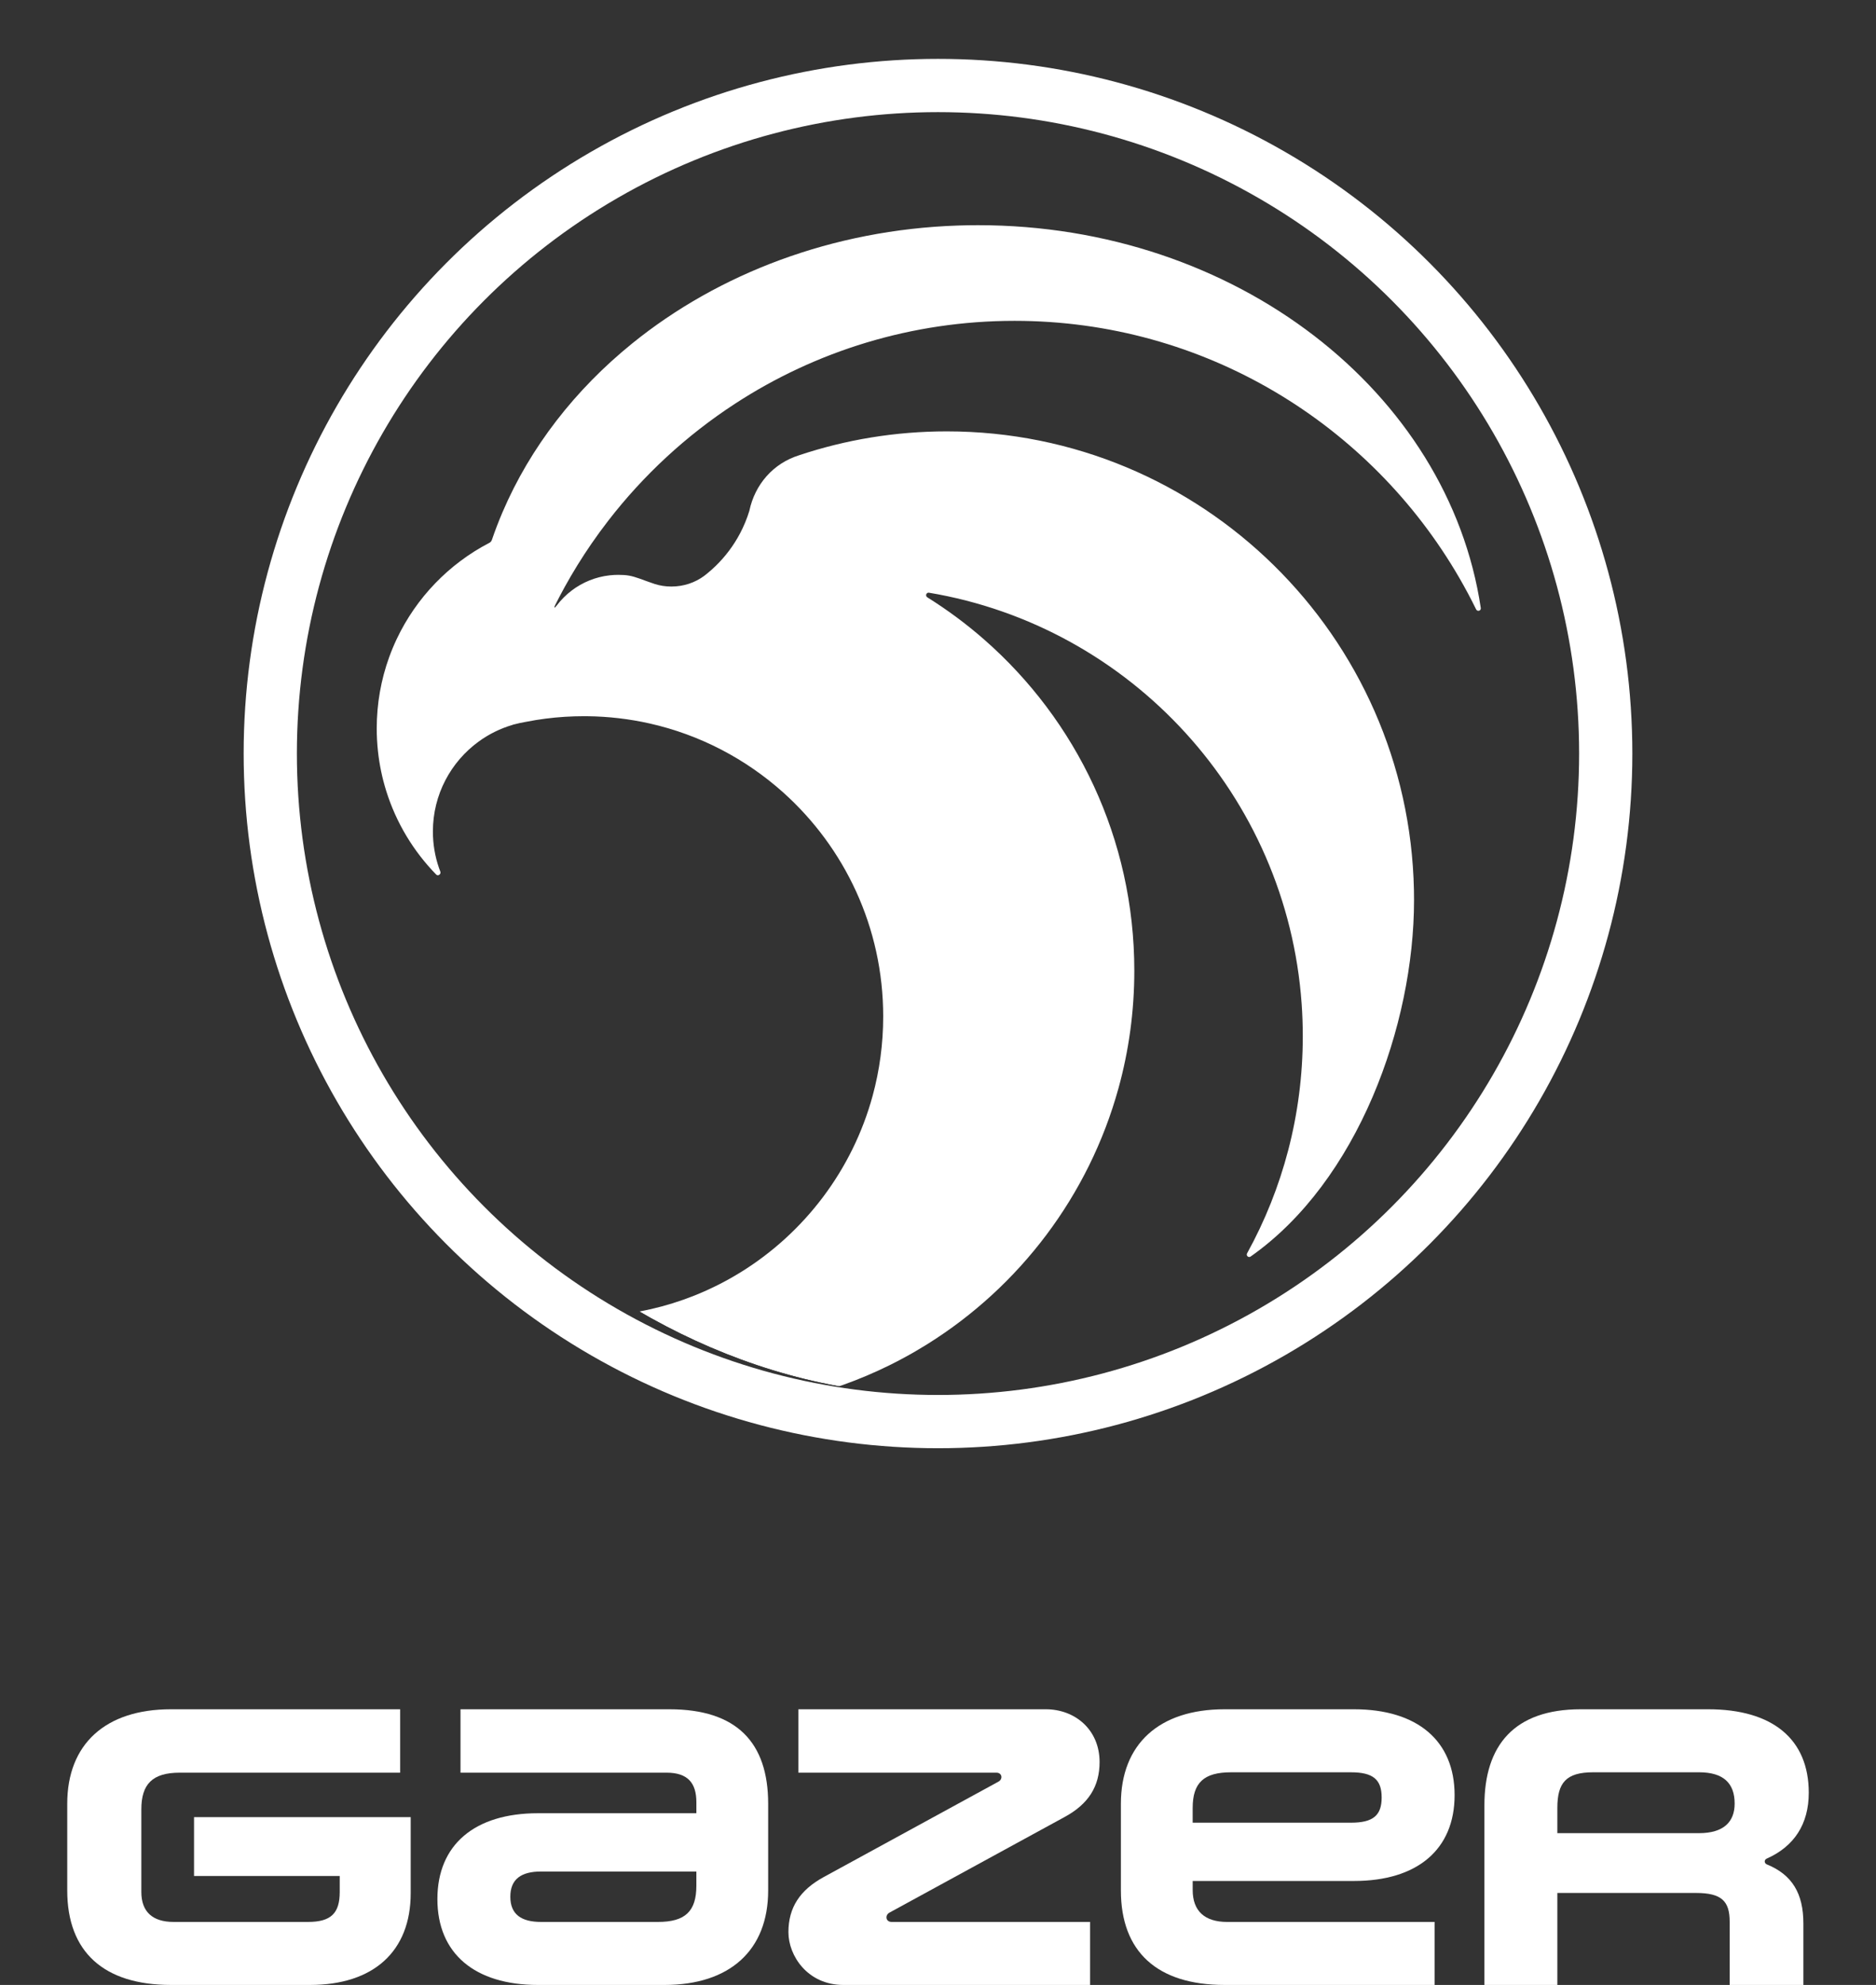
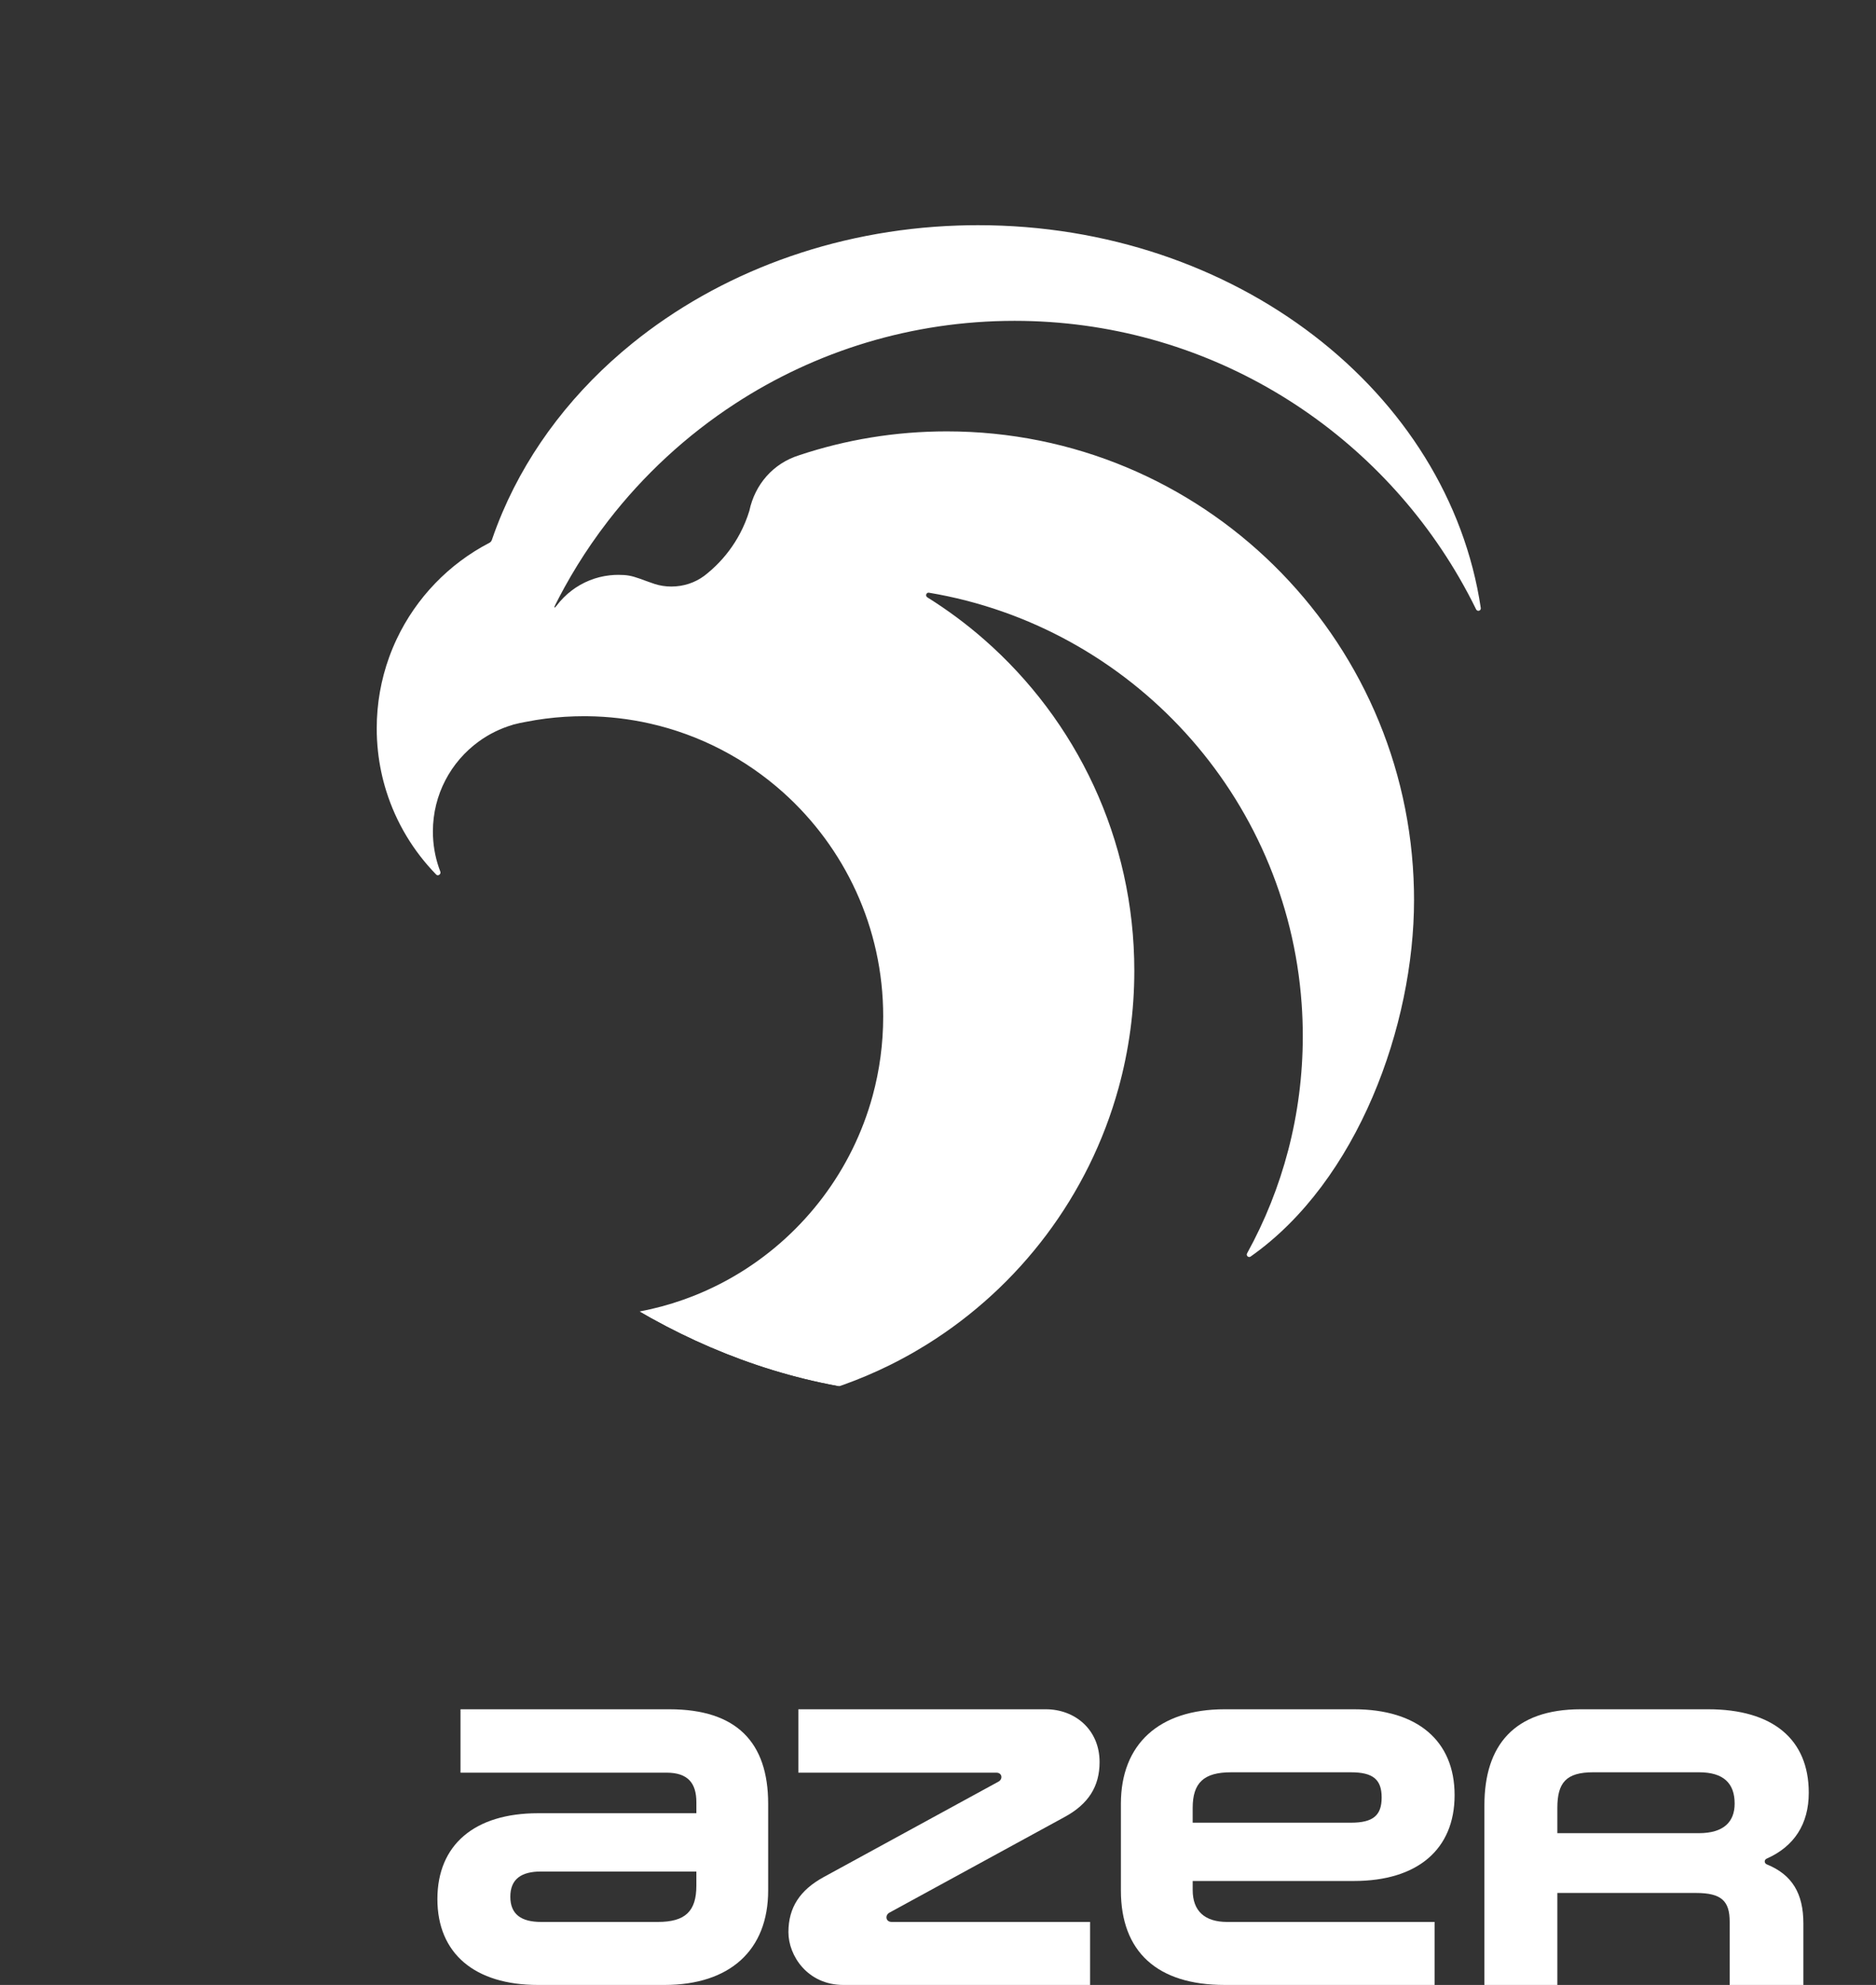
<svg xmlns="http://www.w3.org/2000/svg" width="330" height="349" viewBox="0 0 330 349" fill="none">
  <rect x="0" y="0" width="330" height="349" fill="#333333" stroke="none" />
  <g clip-path="url(#clip0_14248_66353)">
    <mask id="mask0_14248_66353" style="mask-type:alpha" maskUnits="userSpaceOnUse" x="48" y="12" width="235" height="235">
      <circle cx="165.608" cy="129.476" r="117.055" fill="black" />
    </mask>
    <g mask="url(#mask0_14248_66353)">
      <path d="M137.766 139.328C148.563 148.995 155.36 163.059 155.36 178.715C155.36 183.536 154.716 188.207 153.508 192.645C149.948 205.723 141.499 216.778 130.252 223.713C127.737 225.264 125.083 226.608 122.312 227.723C122.228 227.757 122.144 227.791 122.06 227.824C117.18 229.759 111.944 230.983 106.476 231.371C106.069 231.4 105.907 231.917 106.233 232.163C115.67 239.284 127.01 244.176 139.398 246.016C139.505 246.032 139.615 246.028 139.721 246.004C145.582 244.66 151.188 242.645 156.455 240.046C158.012 239.278 159.539 238.458 161.034 237.59C161.722 237.191 162.403 236.781 163.077 236.362C179.324 226.242 191.54 210.232 196.756 191.309C198.566 184.742 199.533 177.824 199.533 170.679C199.533 147.452 189.311 126.619 173.131 112.454C170.006 109.718 166.659 107.231 163.119 105.024C162.71 104.769 162.941 104.132 163.417 104.212C198.917 110.159 226.384 139.889 228.969 176.51C229.101 178.38 229.168 180.268 229.168 182.172C229.168 196.021 225.615 209.038 219.374 220.358C219.151 220.763 219.613 221.196 219.992 220.93C238.863 207.671 248.738 180.266 248.738 158.253C248.738 157.662 248.732 157.074 248.72 156.486C247.782 111.789 211.35 75.845 166.543 75.845C157.485 75.845 148.768 77.314 140.618 80.028C136.003 81.458 132.792 85.179 131.815 89.817C131.392 91.203 130.84 92.533 130.174 93.792C129.052 95.916 127.604 97.841 125.898 99.5C125.401 99.983 124.882 100.444 124.343 100.88C124.188 101.011 124.029 101.136 123.865 101.257C122.269 102.433 120.281 103.127 118.084 103.127C117.078 103.127 116.107 102.974 115.195 102.688C114.504 102.473 113.243 101.987 112.492 101.726C111.093 101.238 110.33 101.072 108.765 101.072C108.262 101.072 107.766 101.099 107.278 101.152C104.765 101.426 102.458 102.386 100.546 103.841C99.565 104.587 98.683 105.473 97.93 106.463C97.522 107 97.38 106.942 97.683 106.339C98.21 105.29 98.756 104.253 99.322 103.228C100.763 100.617 102.329 98.085 104.011 95.639C104.962 94.258 105.949 92.904 106.973 91.58C113.201 83.52 120.756 76.542 129.308 70.975C143.459 61.762 160.342 56.411 178.472 56.411C211.872 56.411 241.04 74.572 256.691 101.581C257.742 103.395 258.732 105.249 259.658 107.141C259.879 107.59 260.553 107.393 260.479 106.898C254.796 68.924 217.368 39.593 172.042 39.593C170.859 39.593 169.682 39.613 168.51 39.653C146.403 40.399 126.361 48.127 111.232 60.364C101.166 68.507 93.275 78.645 88.397 90.054C87.712 91.657 87.086 93.284 86.522 94.935C86.447 95.154 86.29 95.335 86.085 95.442C78.973 99.132 73.221 105.091 69.782 112.363C69.29 113.403 68.845 114.471 68.451 115.562C67.039 119.467 66.269 123.68 66.269 128.074C66.269 129.422 66.342 130.754 66.483 132.064C66.743 134.477 67.236 136.82 67.94 139.069C69.689 144.664 72.737 149.683 76.731 153.769V153.769C77.058 154.104 77.626 153.69 77.457 153.254C77.369 153.026 77.285 152.796 77.205 152.564C76.52 150.569 76.148 148.428 76.148 146.2C76.148 139.696 79.319 133.934 84.197 130.386C85.99 129.081 88.014 128.075 90.195 127.441L90.199 127.423C90.234 127.415 90.269 127.407 90.304 127.398C90.415 127.371 90.527 127.345 90.638 127.318C91.185 127.173 91.742 127.052 92.307 126.955C92.954 126.825 93.605 126.707 94.261 126.601C96.48 126.242 98.746 126.022 101.049 125.951C101.6 125.934 102.153 125.925 102.707 125.925C102.902 125.925 103.097 125.926 103.291 125.928C107.053 125.969 110.721 126.406 114.254 127.198C123.151 129.194 131.198 133.448 137.766 139.328Z" fill="white" />
    </g>
  </g>
-   <circle cx="165" cy="132.491" r="117.458" stroke="white" stroke-width="9.364" />
  <path fill-rule="evenodd" clip-rule="evenodd" d="M117.754 300.528C129.572 300.528 135.125 306.345 135.125 317.147V332.381C135.125 342.907 128.371 349 116.891 349H94.634C83.492 349 76.941 343.459 76.941 333.904C76.941 324.347 83.492 318.808 94.634 318.808H122.497V316.869C122.497 313.477 120.969 311.676 117.255 311.676H81.004V300.528H117.754ZM95.173 329.056C91.716 329.056 89.77 330.371 89.77 333.487C89.77 336.603 91.716 337.92 95.173 337.92H115.741C120.536 337.92 122.495 336.051 122.495 331.55V329.056H95.173Z" fill="white" />
  <path d="M183.965 300.528C189.117 300.528 193.424 304.129 193.424 309.807C193.424 314.091 191.465 317.215 187.211 319.501L156.504 336.259C155.622 336.707 155.783 337.92 156.842 337.92H191.749V349H148.348C142.073 349 138.688 343.874 138.688 339.721C138.688 335.387 140.714 332.313 144.901 330.027L175.606 313.269C176.458 312.829 176.296 311.676 175.268 311.676H140.435V300.528H183.965Z" fill="white" />
  <path fill-rule="evenodd" clip-rule="evenodd" d="M238.181 300.528C249.322 300.528 255.873 306.068 255.873 315.624C255.873 325.18 249.322 330.719 238.181 330.719H209.801V332.312C209.801 335.982 211.894 337.922 215.878 337.922H252.352V348.998H215.406C203.588 348.998 197.173 343.182 197.172 332.38V317.147C197.172 306.621 203.926 300.528 215.406 300.528H238.181ZM216.553 311.609C211.758 311.609 209.799 313.449 209.799 317.881V320.471H237.64C241.557 320.471 243.042 319.177 243.042 316.04C243.042 312.905 241.557 311.609 237.64 311.609H216.553Z" fill="white" />
  <path fill-rule="evenodd" clip-rule="evenodd" d="M300.48 300.528C311.824 300.528 318.172 305.789 318.172 315.207C318.172 320.746 315.58 324.655 310.779 326.786C310.297 327 310.312 327.605 310.811 327.809C315.263 329.624 317.226 332.933 317.226 338.196V348.998H304.26V337.882C304.26 334.281 302.869 332.826 298.344 332.826H273.948V348.998H261.117V317.411C261.117 306.886 266.346 300.528 278.057 300.528H300.48ZM280.268 311.607C275.473 311.607 273.947 313.448 273.947 317.879V322.31H298.867C303.188 322.31 305.135 320.332 305.135 317.111C305.135 313.55 303.189 311.607 298.867 311.607H280.268Z" fill="white" />
-   <path d="M70.391 311.676H31.617C26.822 311.676 24.863 313.684 24.863 318.115V332.657C24.863 336.12 26.822 337.92 30.535 337.92H54.173C58.224 337.92 59.759 336.396 59.759 332.657V329.845H34.132V319.49H72.244V332.865C72.244 343.113 65.692 348.998 54.551 348.998H30.061C18.243 348.998 11.828 343.181 11.828 332.38V317.146C11.828 306.621 18.582 300.528 30.061 300.528H70.391V311.676Z" fill="white" />
  <defs>
    <clipPath id="clip0_14248_66353">
      <rect x="48.553" y="12.421" width="232.894" height="232.894" rx="116.447" fill="white" />
    </clipPath>
  </defs>
</svg>